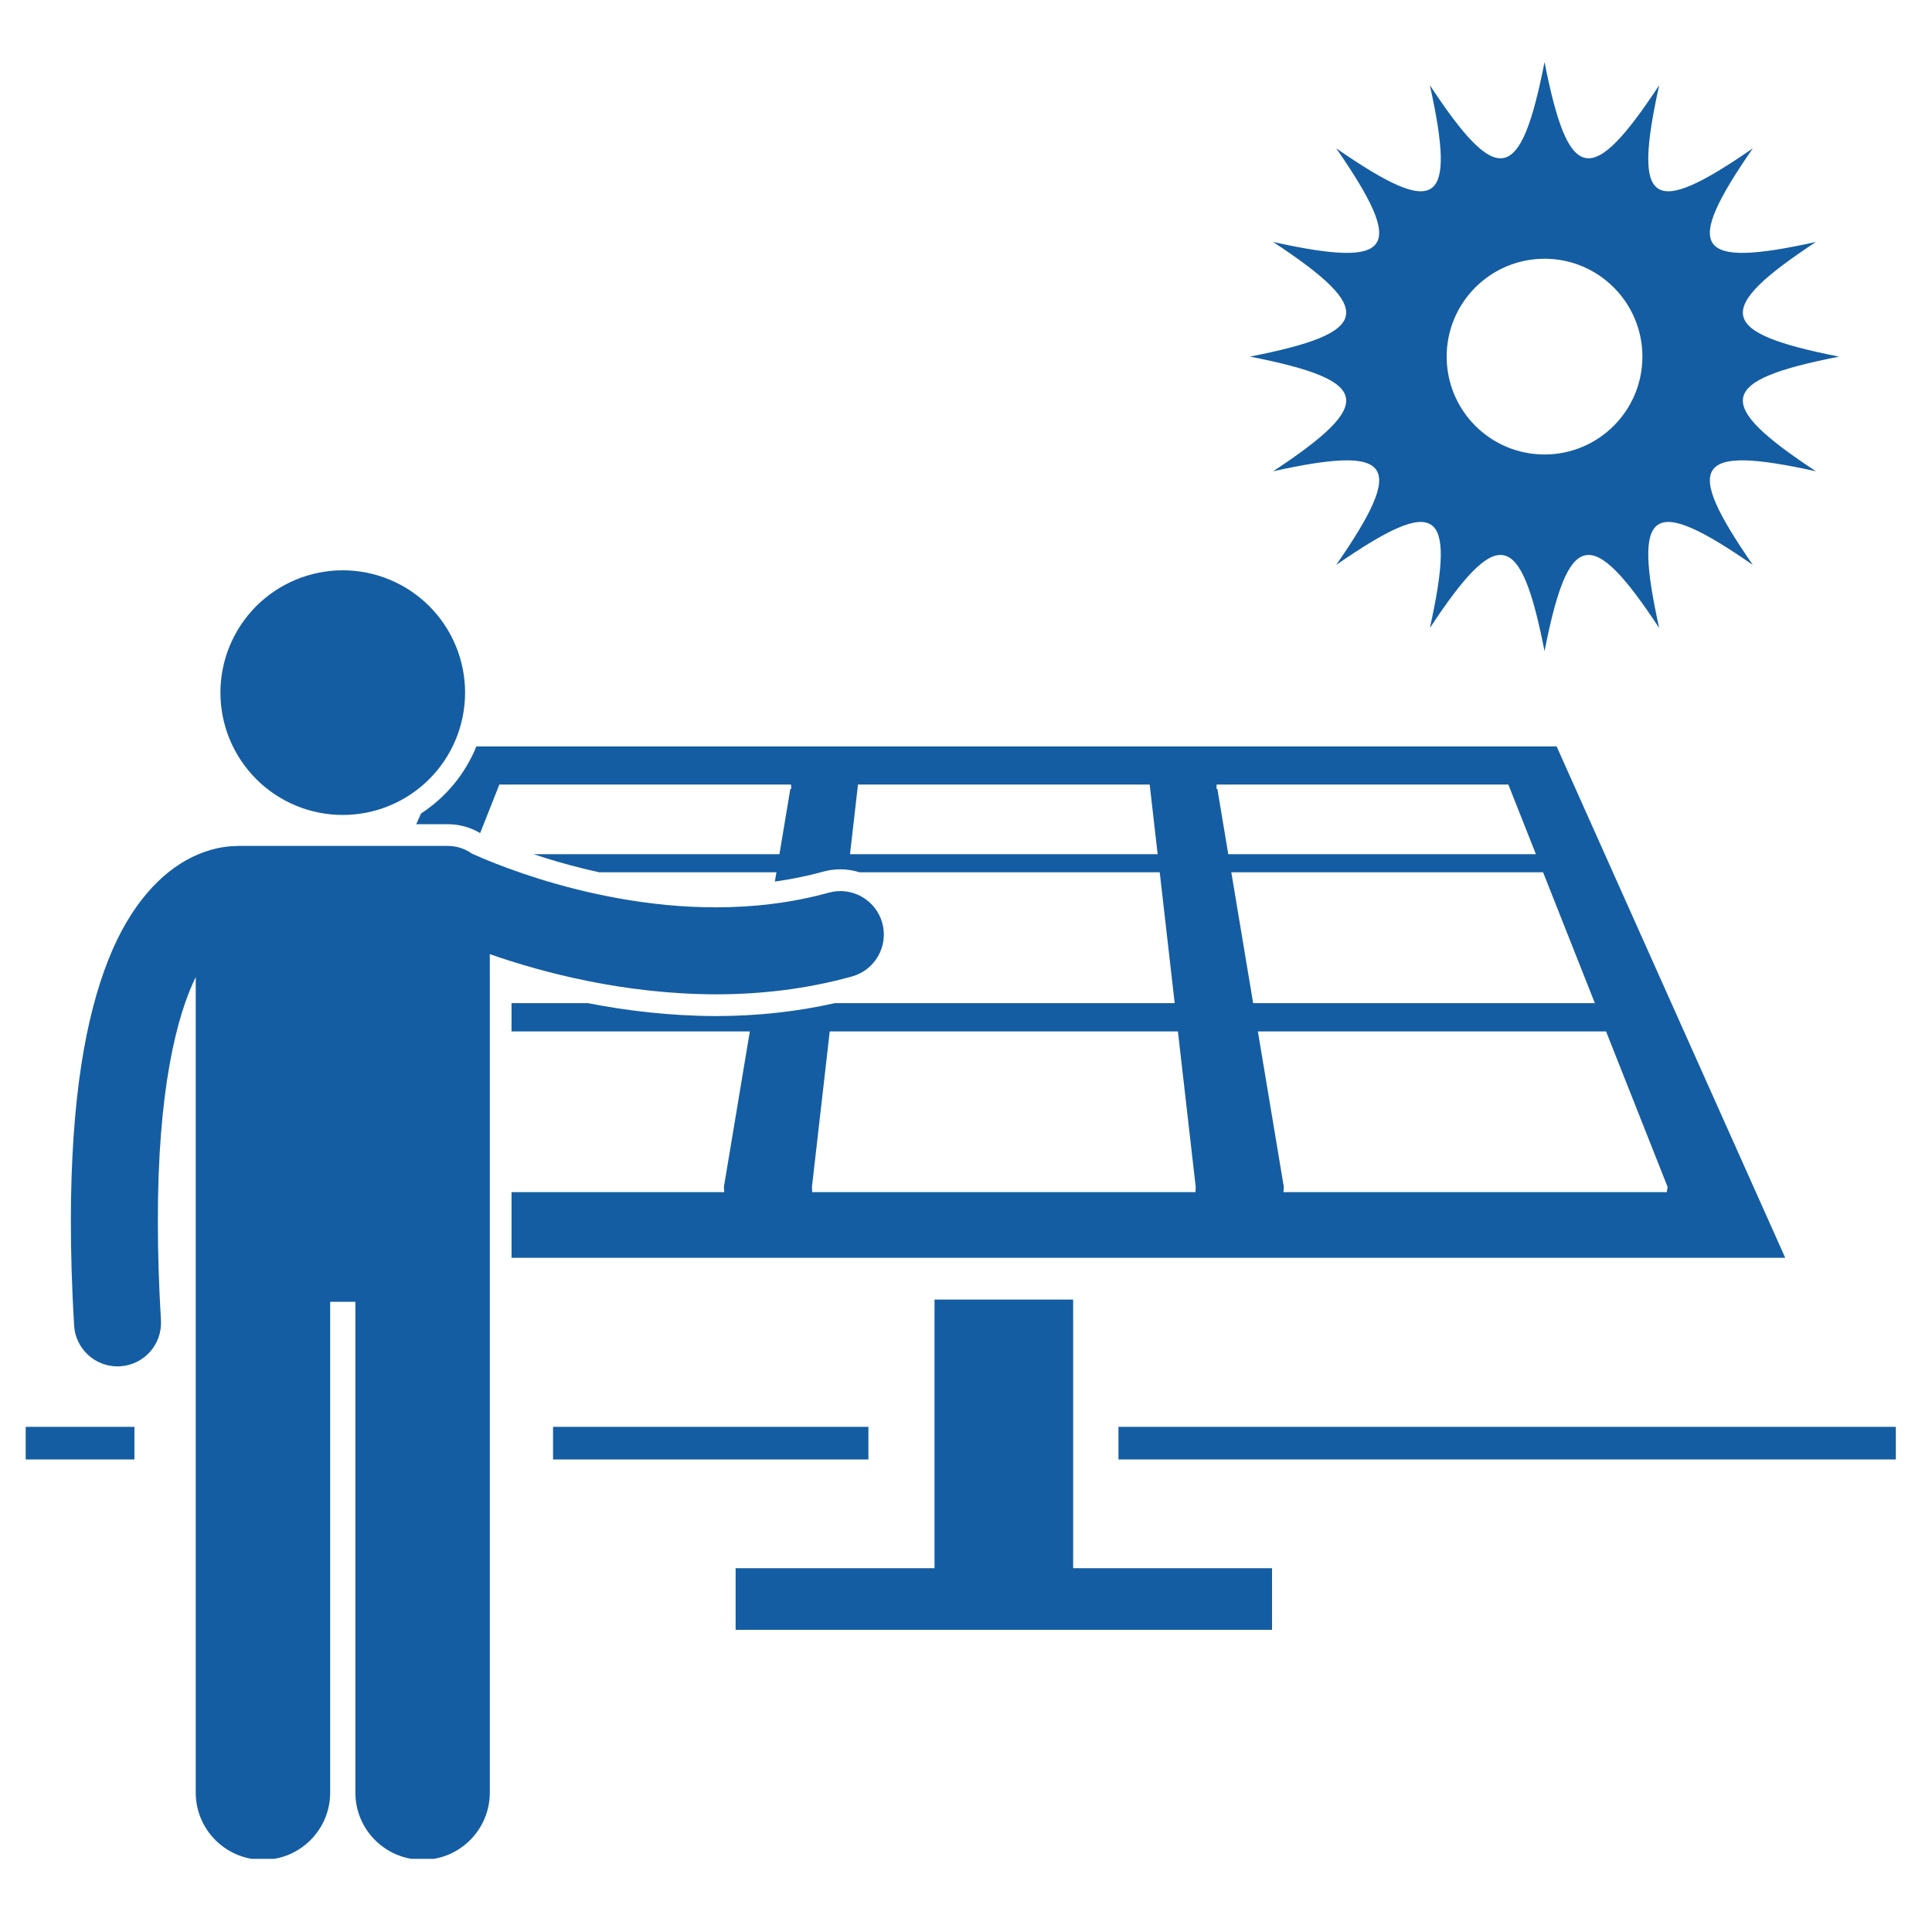
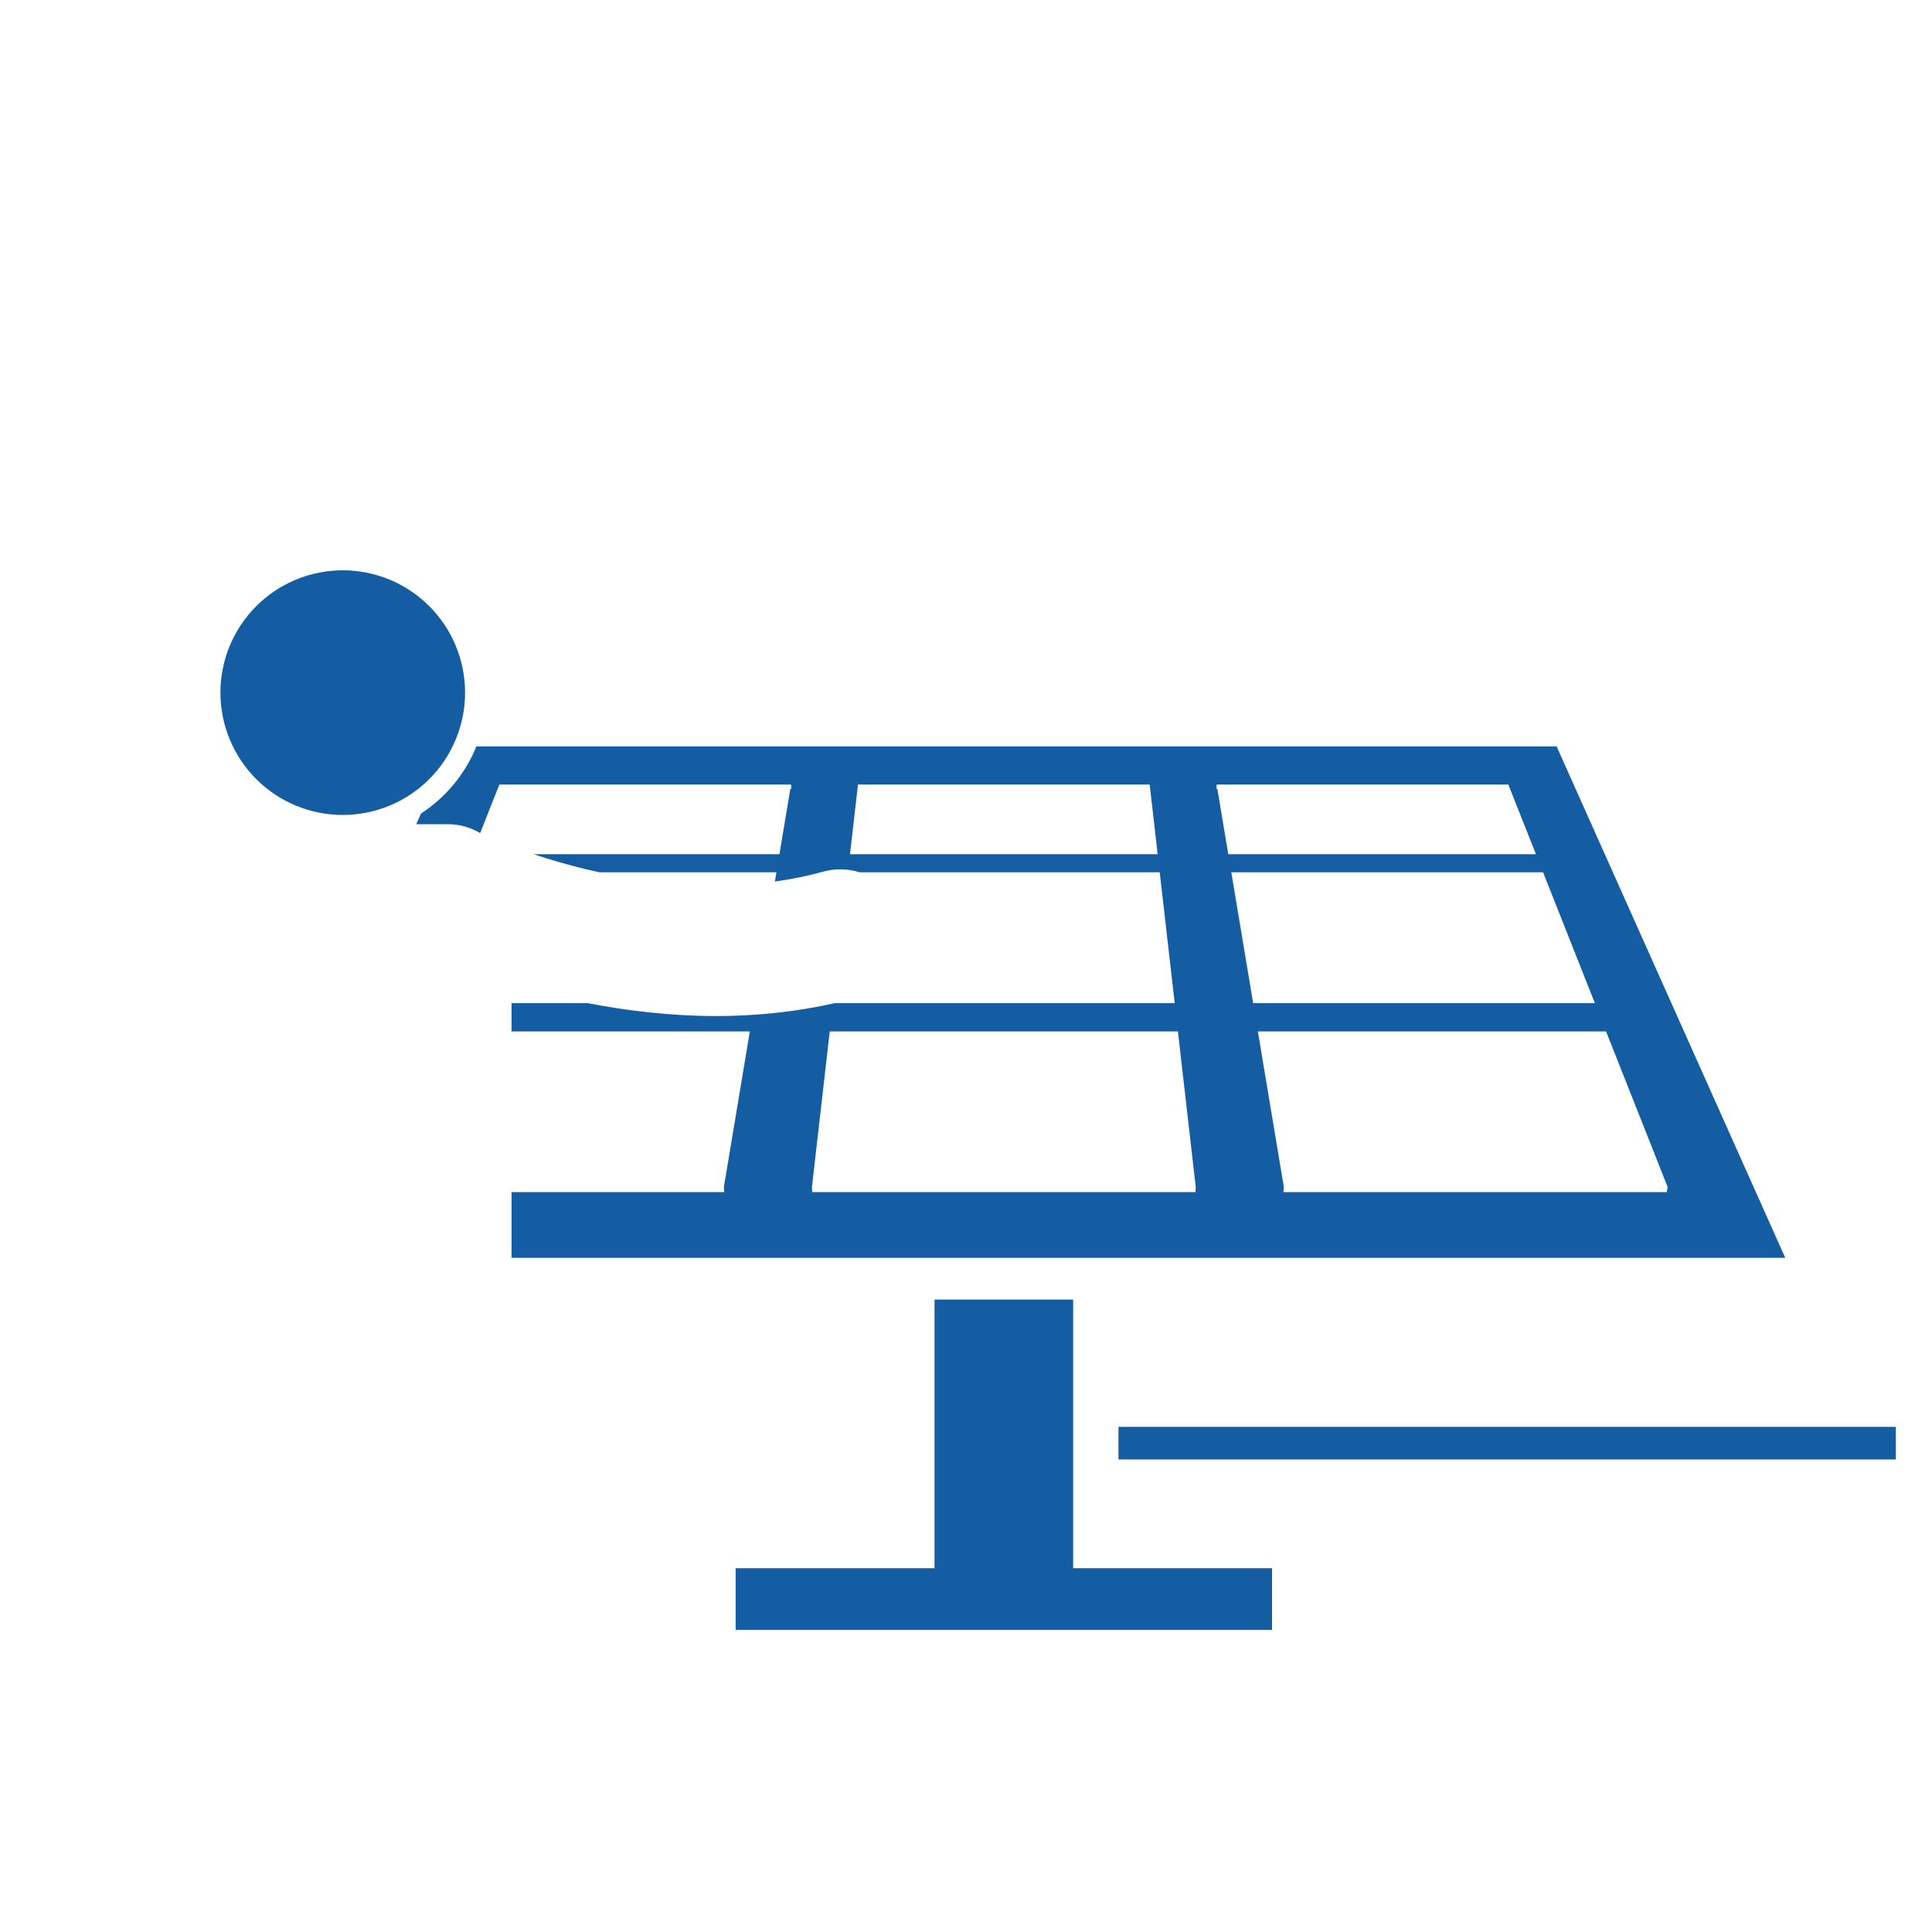
<svg xmlns="http://www.w3.org/2000/svg" width="500" viewBox="0 0 375 375" height="500" preserveAspectRatio="xMidYMid meet">
  <defs>
    <clipPath id="eaeb39695a">
-       <path d="M 13 164 L 172 164 L 172 360.797 L 13 360.797 Z M 13 164 " clip-rule="nonzero" />
-     </clipPath>
+       </clipPath>
    <clipPath id="99de6db10f">
      <path d="M 242 12.047 L 357 12.047 L 357 127 L 242 127 Z M 242 12.047 " clip-rule="nonzero" />
    </clipPath>
    <clipPath id="bf7c6e85b0">
-       <path d="M 4.977 276 L 27 276 L 27 284 L 4.977 284 Z M 4.977 276 " clip-rule="nonzero" />
-     </clipPath>
+       </clipPath>
    <clipPath id="1dbd5a6ff6">
      <path d="M 217 276 L 367.977 276 L 367.977 284 L 217 284 Z M 217 276 " clip-rule="nonzero" />
    </clipPath>
  </defs>
  <rect x="-37.5" width="450" fill="#ffffff" y="-37.5" height="450" fill-opacity="1" />
  <rect x="-37.5" width="450" fill="#ffffff" y="-37.5" height="450" fill-opacity="1" />
  <path fill="#145da2" d="M 81.723 157.895 L 80.793 159.977 L 86.914 159.977 C 89.141 159.977 91.293 160.574 93.195 161.703 L 96.926 152.277 L 153.543 152.277 L 153.582 153.117 L 153.406 153.117 L 151.289 165.797 L 103.574 165.797 C 104.301 166.039 105.047 166.285 105.836 166.531 C 108.781 167.453 112.336 168.441 116.32 169.312 L 150.703 169.312 L 150.402 171.109 C 153.617 170.66 156.734 170.027 159.73 169.199 C 160.836 168.891 161.977 168.734 163.121 168.734 C 164.41 168.734 165.664 168.941 166.855 169.312 L 225.102 169.312 L 228.008 194.707 L 162.043 194.707 C 154.699 196.363 146.953 197.219 138.938 197.219 C 130.004 197.195 121.59 196.172 114.09 194.707 L 99.289 194.707 L 99.289 200.203 L 145.543 200.203 L 140.508 230.387 L 140.574 231.387 L 99.289 231.387 L 99.289 244.145 L 346.516 244.145 L 302.141 144.883 L 92.461 144.883 C 90.293 150.242 86.516 154.781 81.723 157.895 Z M 238.996 169.312 L 299.512 169.312 L 309.562 194.707 L 243.234 194.707 Z M 232.043 231.387 L 157.641 231.387 L 157.598 230.387 L 161.051 200.203 L 228.633 200.203 L 232.09 230.387 Z M 323.523 231.387 L 249.121 231.387 L 249.191 230.387 L 244.152 200.203 L 311.738 200.203 L 323.684 230.387 Z M 236.148 152.277 L 292.77 152.277 L 298.117 165.797 L 238.406 165.797 L 236.289 153.117 L 236.109 153.117 Z M 223.152 152.277 L 224.699 165.797 L 164.984 165.797 L 166.535 152.277 Z M 223.152 152.277 " fill-opacity="1" fill-rule="nonzero" />
  <path fill="#145da2" d="M 208.297 252.246 L 181.391 252.246 L 181.391 304.387 L 142.785 304.387 L 142.785 316.348 L 246.902 316.348 L 246.902 304.387 L 208.297 304.387 Z M 208.297 252.246 " fill-opacity="1" fill-rule="nonzero" />
  <g clip-path="url(#eaeb39695a)">
    <path fill="#145da2" d="M 95.07 185.199 C 105.297 188.77 121.047 192.953 138.938 193 C 147.398 192.996 156.352 192.039 165.367 189.531 C 169.859 188.285 172.488 183.637 171.246 179.141 C 170 174.648 165.348 172.02 160.855 173.266 C 153.543 175.293 146.121 176.113 138.938 176.113 C 125.816 176.121 113.508 173.355 104.574 170.559 C 100.109 169.16 96.484 167.766 94.02 166.738 C 93.012 166.316 92.211 165.965 91.613 165.695 C 90.281 164.754 88.664 164.195 86.914 164.195 L 46.145 164.195 C 45.996 164.195 45.855 164.211 45.711 164.219 C 43.801 164.246 40.66 164.668 37.09 166.469 C 31.414 169.281 25.293 175.441 21.012 186.348 C 16.676 197.301 13.77 213.137 13.754 237.047 C 13.754 243.23 13.953 249.953 14.383 257.27 C 14.648 261.754 18.367 265.215 22.805 265.215 C 22.969 265.215 23.137 265.211 23.305 265.199 C 27.961 264.926 31.512 260.934 31.238 256.277 C 30.824 249.258 30.637 242.867 30.641 237.047 C 30.605 211.488 34.328 197.133 37.992 189.641 L 37.992 347.938 C 37.992 355.145 43.832 360.984 51.035 360.984 C 58.242 360.984 64.086 355.145 64.086 347.938 L 64.086 252.68 L 68.977 252.68 L 68.977 347.938 C 68.977 355.145 74.82 360.984 82.023 360.984 C 89.227 360.984 95.07 355.145 95.07 347.938 Z M 95.07 185.199 " fill-opacity="1" fill-rule="nonzero" />
  </g>
  <path fill="#145da2" d="M 90.27 134.438 C 90.27 135.215 90.234 135.992 90.156 136.766 C 90.082 137.539 89.965 138.309 89.816 139.07 C 89.664 139.832 89.473 140.586 89.25 141.332 C 89.023 142.074 88.762 142.805 88.465 143.523 C 88.164 144.242 87.832 144.945 87.469 145.629 C 87.102 146.316 86.703 146.98 86.27 147.629 C 85.836 148.277 85.375 148.898 84.883 149.5 C 84.387 150.102 83.867 150.676 83.316 151.227 C 82.766 151.777 82.191 152.297 81.59 152.793 C 80.988 153.285 80.363 153.746 79.719 154.18 C 79.07 154.613 78.406 155.012 77.719 155.379 C 77.035 155.742 76.332 156.074 75.613 156.375 C 74.895 156.672 74.164 156.934 73.422 157.16 C 72.676 157.383 71.922 157.574 71.16 157.727 C 70.398 157.875 69.629 157.992 68.855 158.066 C 68.082 158.145 67.305 158.18 66.527 158.18 C 65.75 158.18 64.973 158.145 64.199 158.066 C 63.426 157.992 62.66 157.875 61.895 157.727 C 61.133 157.574 60.379 157.383 59.637 157.16 C 58.891 156.934 58.16 156.672 57.441 156.375 C 56.723 156.074 56.02 155.742 55.336 155.379 C 54.648 155.012 53.984 154.613 53.336 154.18 C 52.691 153.746 52.066 153.285 51.465 152.793 C 50.863 152.297 50.289 151.777 49.738 151.227 C 49.188 150.676 48.668 150.102 48.176 149.5 C 47.68 148.898 47.219 148.277 46.785 147.629 C 46.355 146.98 45.953 146.316 45.59 145.629 C 45.223 144.945 44.891 144.242 44.59 143.523 C 44.293 142.805 44.031 142.074 43.809 141.332 C 43.582 140.586 43.391 139.832 43.242 139.07 C 43.09 138.309 42.977 137.539 42.898 136.766 C 42.824 135.992 42.785 135.215 42.785 134.438 C 42.785 133.66 42.824 132.883 42.898 132.109 C 42.977 131.336 43.09 130.57 43.242 129.805 C 43.391 129.043 43.582 128.289 43.809 127.547 C 44.031 126.801 44.293 126.07 44.59 125.352 C 44.891 124.633 45.223 123.93 45.59 123.246 C 45.953 122.559 46.355 121.895 46.785 121.246 C 47.219 120.602 47.68 119.977 48.176 119.375 C 48.668 118.773 49.188 118.199 49.738 117.648 C 50.289 117.098 50.863 116.578 51.465 116.086 C 52.066 115.59 52.691 115.129 53.336 114.695 C 53.984 114.266 54.648 113.863 55.336 113.5 C 56.02 113.133 56.723 112.801 57.441 112.504 C 58.16 112.203 58.891 111.941 59.637 111.719 C 60.379 111.492 61.133 111.301 61.895 111.152 C 62.66 111 63.426 110.887 64.199 110.809 C 64.973 110.734 65.75 110.695 66.527 110.695 C 67.305 110.695 68.082 110.734 68.855 110.809 C 69.629 110.887 70.398 111 71.16 111.152 C 71.922 111.301 72.676 111.492 73.422 111.719 C 74.164 111.941 74.895 112.203 75.613 112.504 C 76.332 112.801 77.035 113.133 77.719 113.5 C 78.406 113.863 79.07 114.266 79.719 114.695 C 80.363 115.129 80.988 115.59 81.59 116.086 C 82.191 116.578 82.766 117.098 83.316 117.648 C 83.867 118.199 84.387 118.773 84.883 119.375 C 85.375 119.977 85.836 120.602 86.27 121.246 C 86.703 121.895 87.102 122.559 87.469 123.246 C 87.832 123.93 88.164 124.633 88.465 125.352 C 88.762 126.07 89.023 126.801 89.25 127.547 C 89.473 128.289 89.664 129.043 89.816 129.805 C 89.965 130.57 90.082 131.336 90.156 132.109 C 90.234 132.883 90.27 133.66 90.27 134.438 Z M 90.27 134.438 " fill-opacity="1" fill-rule="nonzero" />
  <g clip-path="url(#99de6db10f)">
-     <path fill="#145da2" d="M 242.621 69.219 C 266.215 73.855 267.152 78.273 247.113 91.473 C 270.551 86.309 273.012 89.922 259.363 109.645 C 279.086 96 282.703 98.457 277.539 121.898 C 290.738 101.855 295.156 102.797 299.793 126.391 C 304.43 102.797 308.844 101.855 322.047 121.898 C 316.879 98.457 320.496 96 340.219 109.645 C 326.57 89.926 329.031 86.309 352.469 91.473 C 332.43 78.273 333.367 73.855 356.961 69.219 C 333.371 64.582 332.43 60.168 352.469 46.965 C 329.031 52.133 326.57 48.516 340.219 28.793 C 320.496 42.441 316.879 39.98 322.047 16.543 C 308.844 36.582 304.43 35.645 299.793 12.047 C 295.156 35.645 290.738 36.582 277.539 16.543 C 282.703 39.98 279.086 42.441 259.363 28.793 C 273.012 48.516 270.551 52.133 247.113 46.965 C 267.152 60.168 266.215 64.582 242.621 69.219 Z M 299.793 50.223 C 310.281 50.223 318.789 58.73 318.789 69.219 C 318.789 79.711 310.281 88.215 299.793 88.215 C 289.301 88.215 280.797 79.711 280.797 69.219 C 280.797 58.73 289.301 50.223 299.793 50.223 Z M 299.793 50.223 " fill-opacity="1" fill-rule="nonzero" />
-   </g>
-   <path fill="#145da2" d="M 107.348 276.949 L 168.555 276.949 L 168.555 283.281 L 107.348 283.281 Z M 107.348 276.949 " fill-opacity="1" fill-rule="nonzero" />
+     </g>
  <g clip-path="url(#bf7c6e85b0)">
-     <path fill="#145da2" d="M 4.988 276.949 L 26.094 276.949 L 26.094 283.281 L 4.988 283.281 Z M 4.988 276.949 " fill-opacity="1" fill-rule="nonzero" />
-   </g>
+     </g>
  <g clip-path="url(#1dbd5a6ff6)">
    <path fill="#145da2" d="M 217.094 276.949 L 367.996 276.949 L 367.996 283.281 L 217.094 283.281 Z M 217.094 276.949 " fill-opacity="1" fill-rule="nonzero" />
  </g>
</svg>